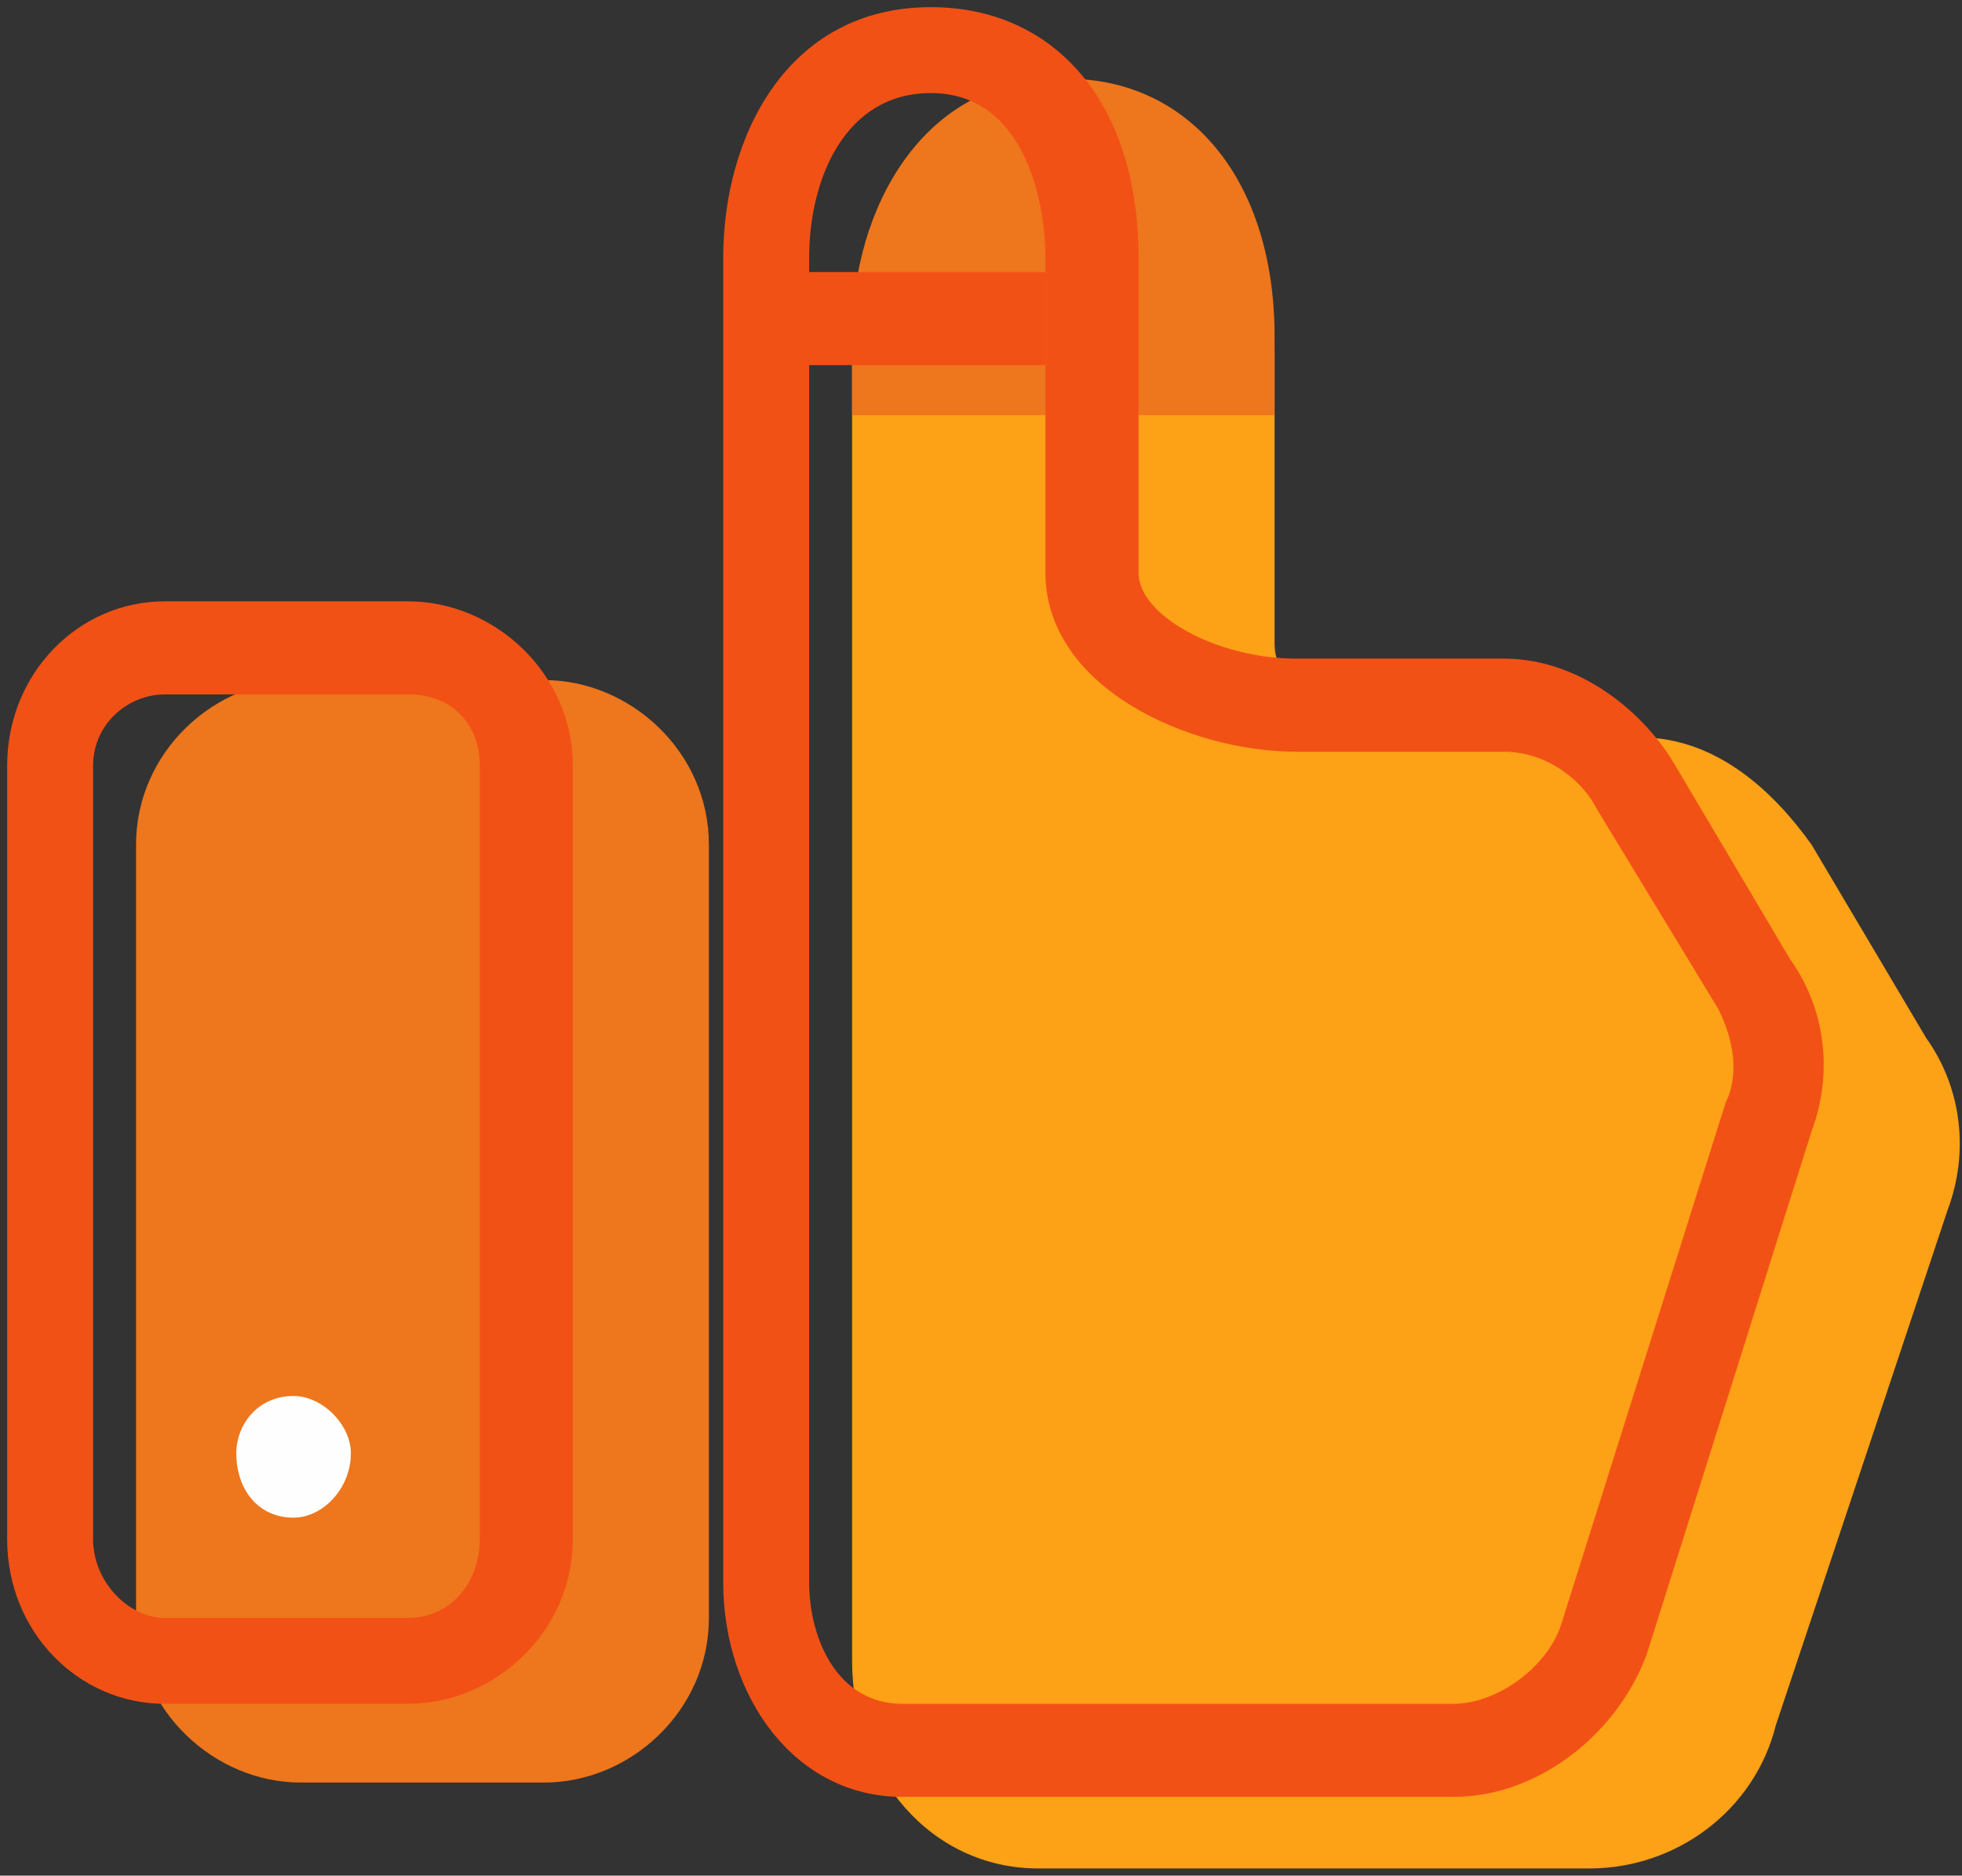
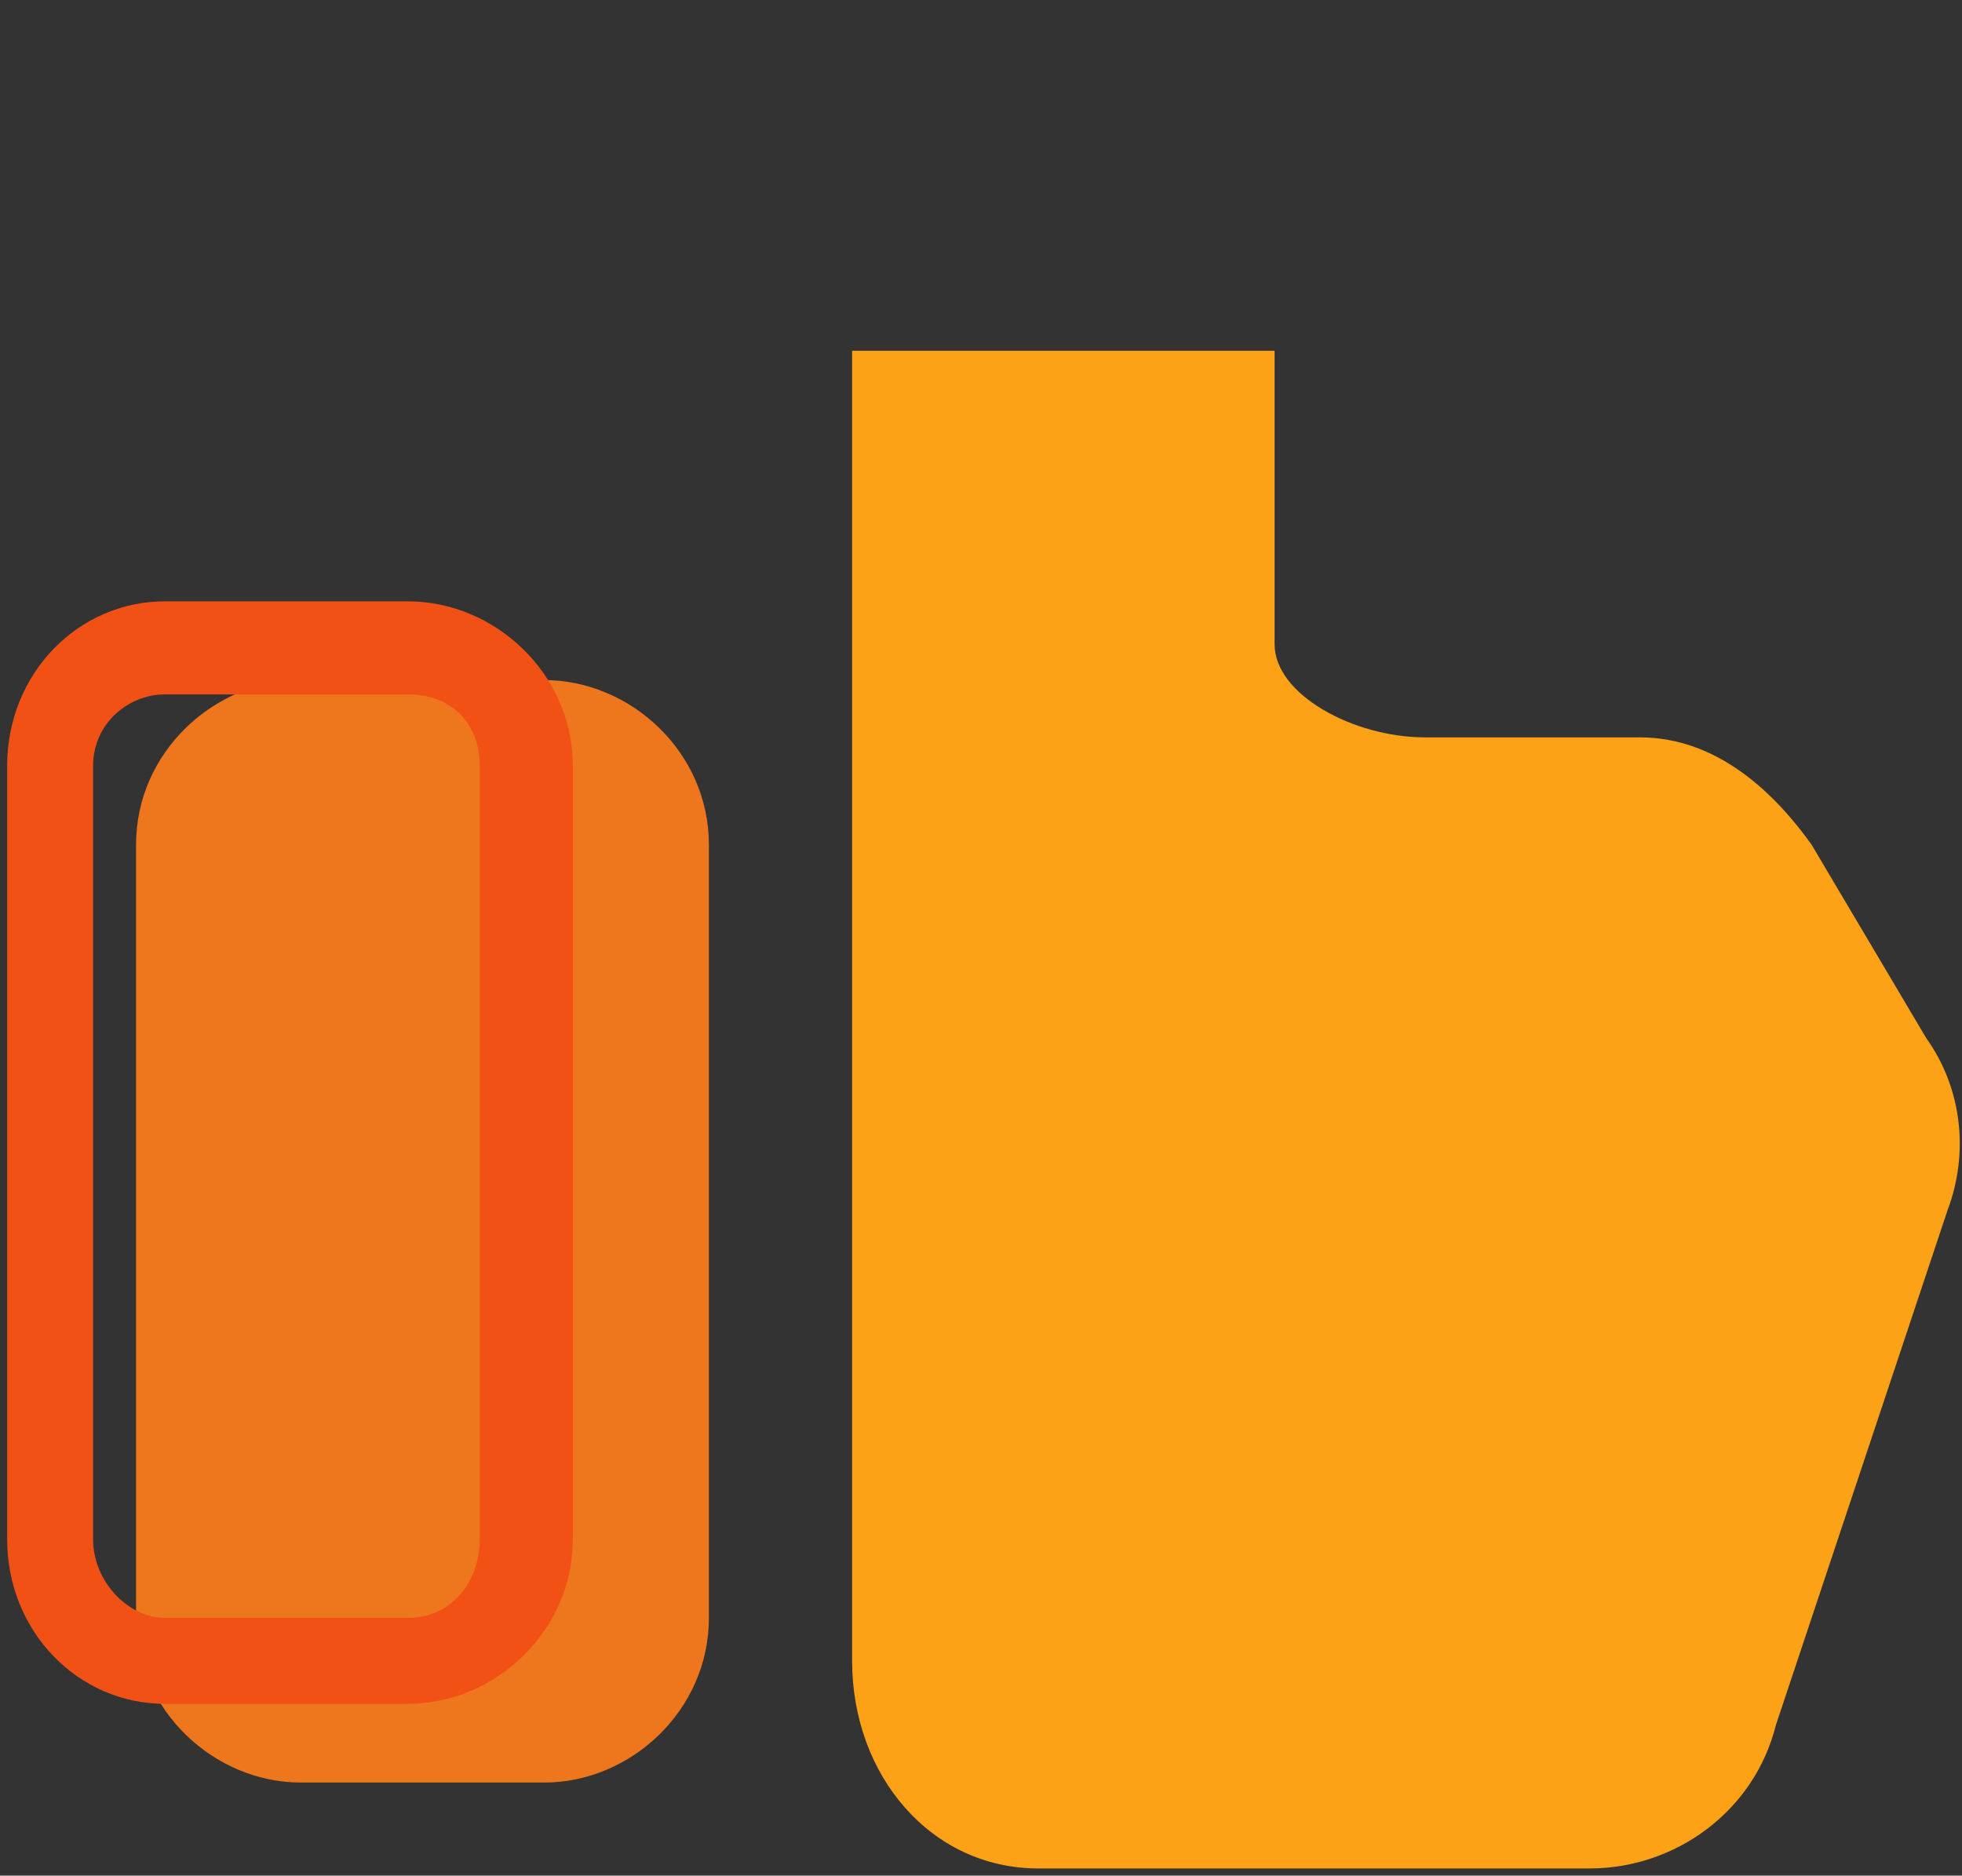
<svg xmlns="http://www.w3.org/2000/svg" xml:space="preserve" width="274px" height="262px" version="1.1" style="shape-rendering:geometricPrecision; text-rendering:geometricPrecision; image-rendering:optimizeQuality; fill-rule:evenodd; clip-rule:evenodd" viewBox="0 0 274 262">
  <rect x="0" y="0" width="274" height="262" fill="#333333" stroke="none" />
  <defs>
    <style type="text/css">
   
    .fil1 {fill:#EE761C;fill-rule:nonzero}
    .fil2 {fill:#F25116;fill-rule:nonzero}
    .fil0 {fill:#FDA116;fill-rule:nonzero}
    .fil3 {fill:#FEFEFE;fill-rule:nonzero}
   
  </style>
  </defs>
  <g id="Warstwa_x0020_1">
    <path class="fil0" d="M222 261l-77 0c-15,0 -26,-13 -26,-29l0 -183c20,0 39,0 59,0l0 41c0,7 11,13 21,13l30 0c11,0 19,8 24,15l16 27c5,7 6,16 3,24l-24 72c-3,12 -14,20 -26,20z" />
    <path class="fil1" d="M99 226c0,13 -11,23 -23,23l-34 0c-12,0 -23,-10 -23,-23l0 -108c0,-13 11,-23 23,-23l34 0c12,0 23,10 23,23l0 108z" />
-     <path class="fil1" d="M119 58l0 -9 0 -2c0,-18 10,-36 29,-36l1 0c17,0 29,14 29,36l0 2 0 9 -59 0z" />
-     <path class="fil2" d="M203 251l-77 0c-15,0 -25,-14 -25,-30l0 -185c0,-17 9,-35 29,-35l0 0c17,0 29,13 29,35l0 44c0,6 11,12 22,12l29 0c11,0 20,8 24,15l16 27c5,7 6,16 3,24l-23 73c-4,11 -15,20 -27,20zm-73 -238l0 0c-12,0 -17,12 -17,23l0 185c0,8 4,17 13,17l77 0c6,0 13,-5 15,-11l23 -73c2,-4 1,-9 -1,-13l-17 -28c-2,-4 -7,-8 -13,-8l-29 0c-15,0 -35,-9 -35,-25l0 -44c0,-8 -3,-23 -16,-23l0 0z" />
    <path class="fil2" d="M80 215c0,13 -11,23 -23,23l-34 0c-12,0 -22,-10 -22,-23l0 -108c0,-13 10,-23 22,-23l34 0c12,0 23,10 23,23l0 108zm-13 -108l0 0c0,-6 -4,-10 -10,-10l-34 0c-5,0 -10,4 -10,10l0 108c0,6 5,11 10,11l34 0c6,0 10,-5 10,-11l0 -108z" />
-     <path class="fil3" d="M49 203c0,5 -4,9 -8,9 -5,0 -8,-4 -8,-9 0,-4 3,-8 8,-8 4,0 8,4 8,8z" />
-     <polygon class="fil2" points="146,51 113,51 113,38 146,38 " />
  </g>
</svg>